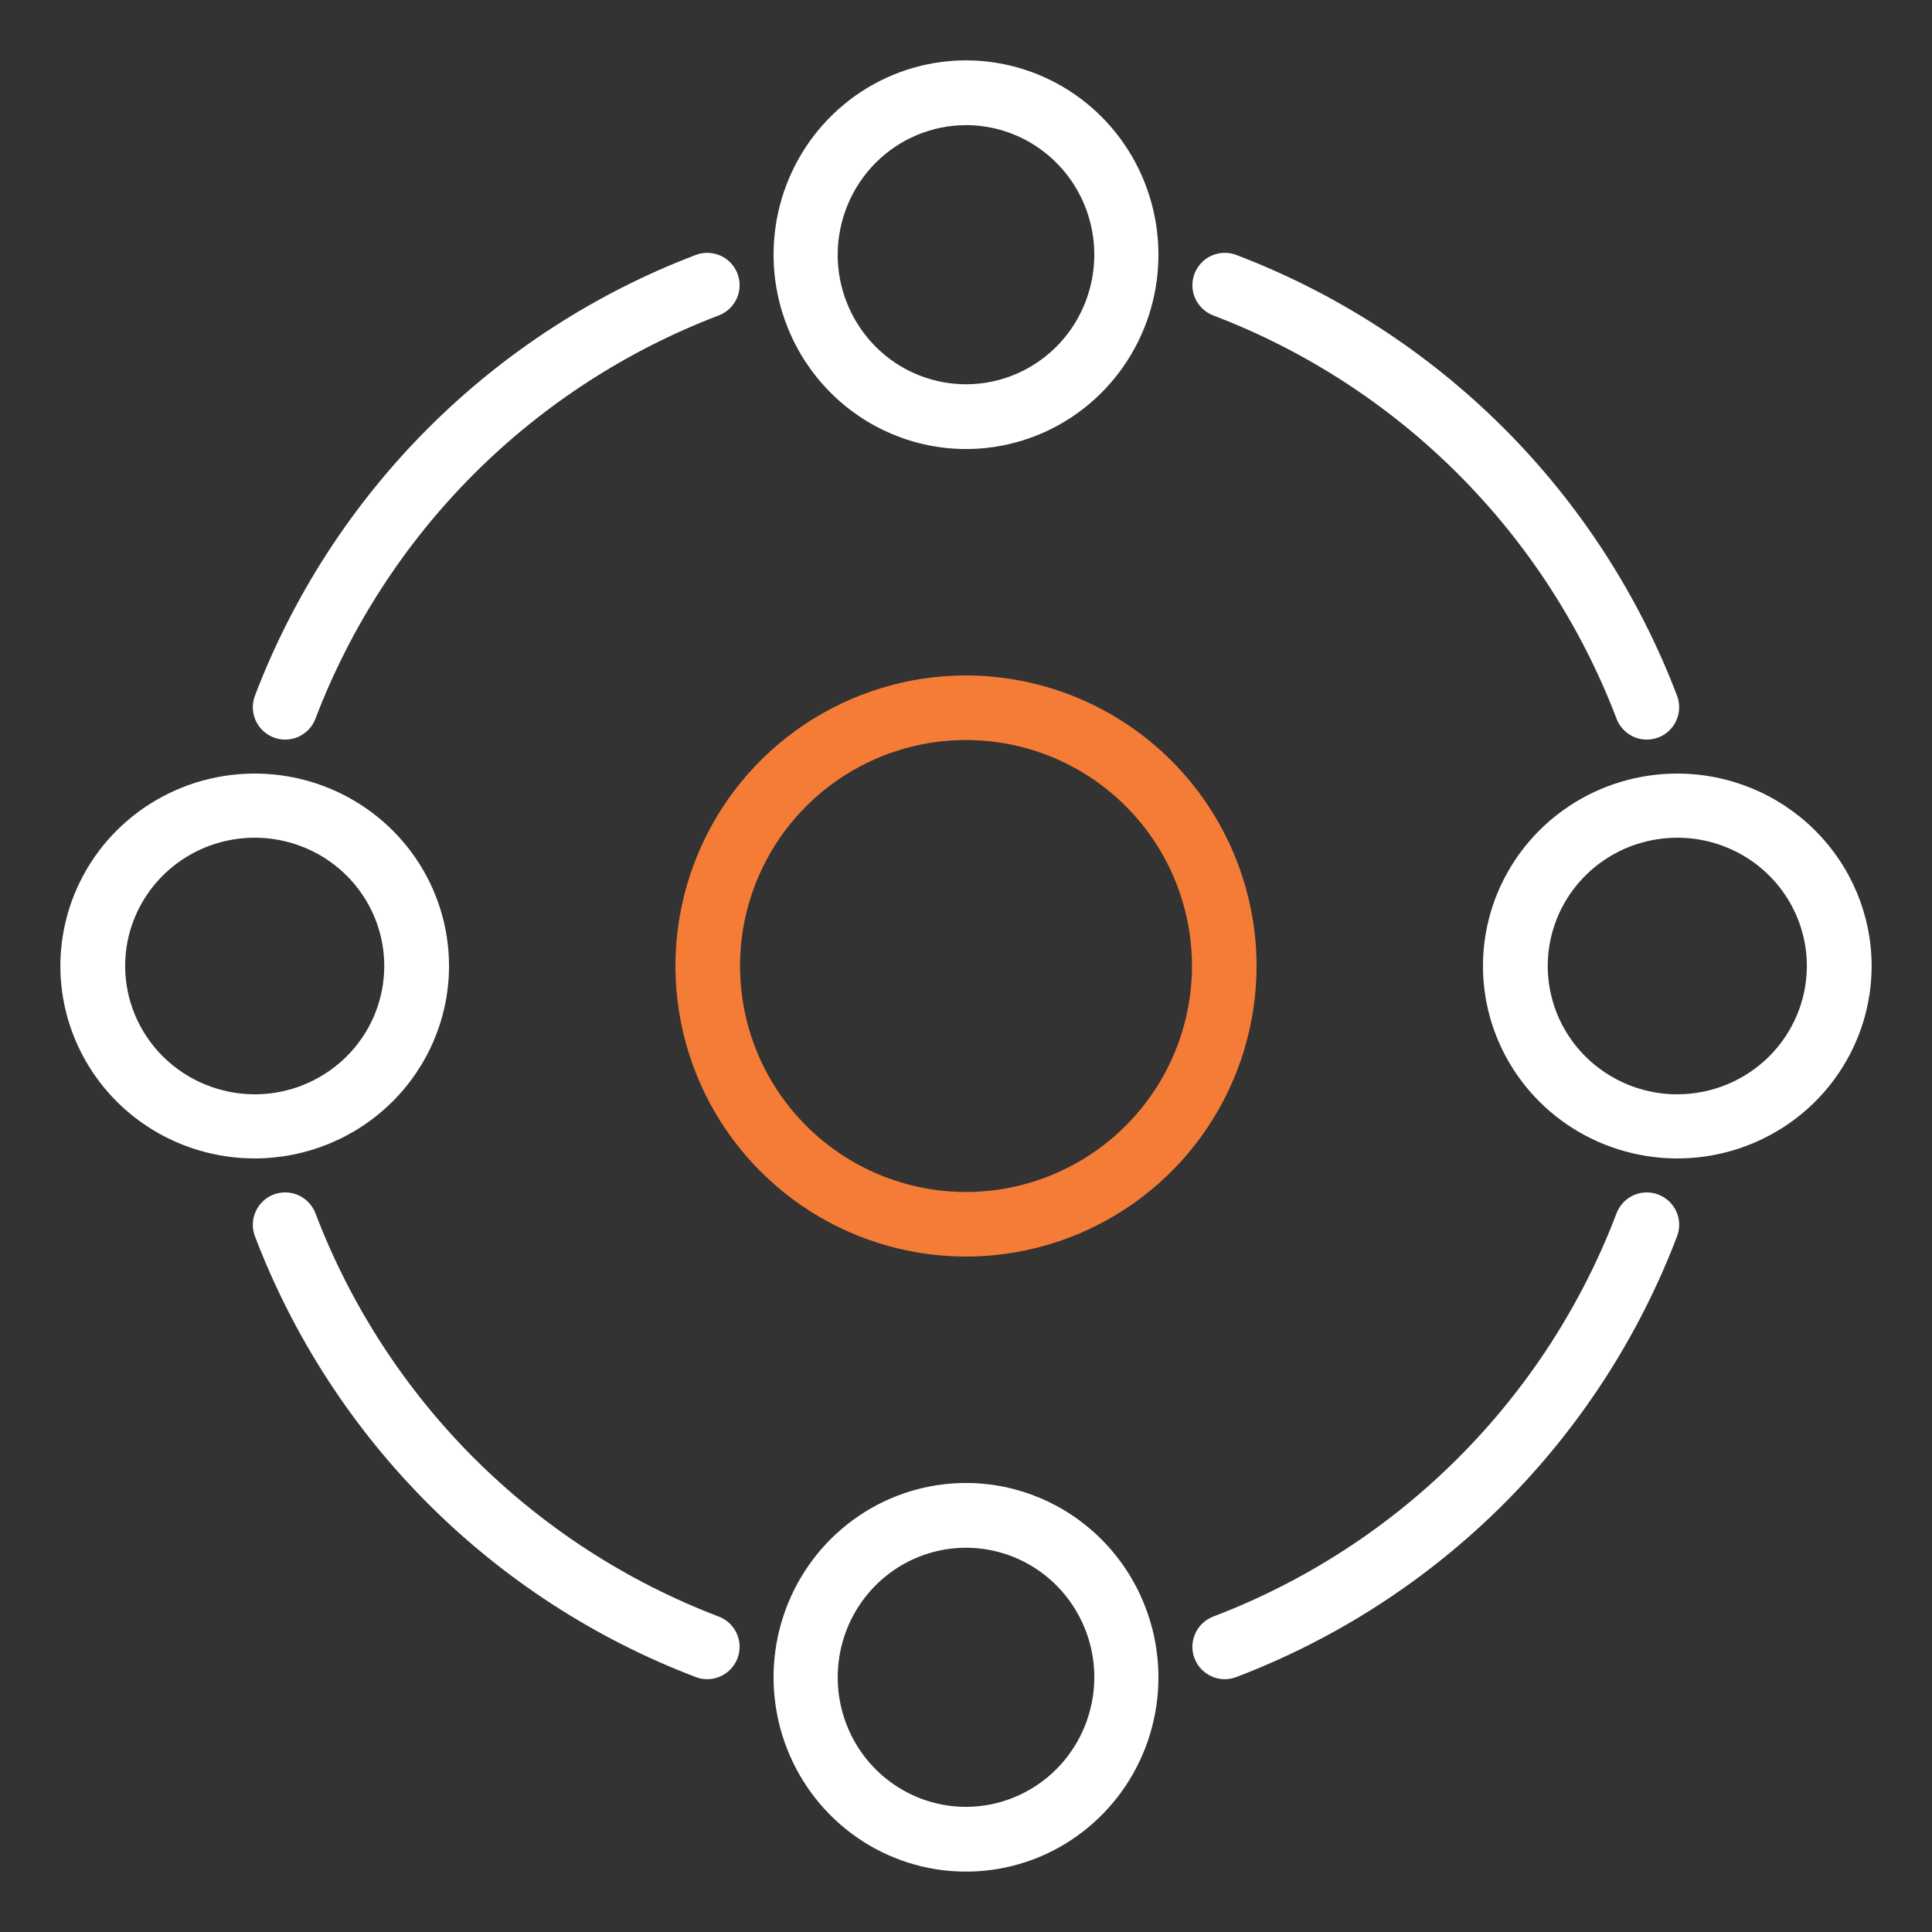
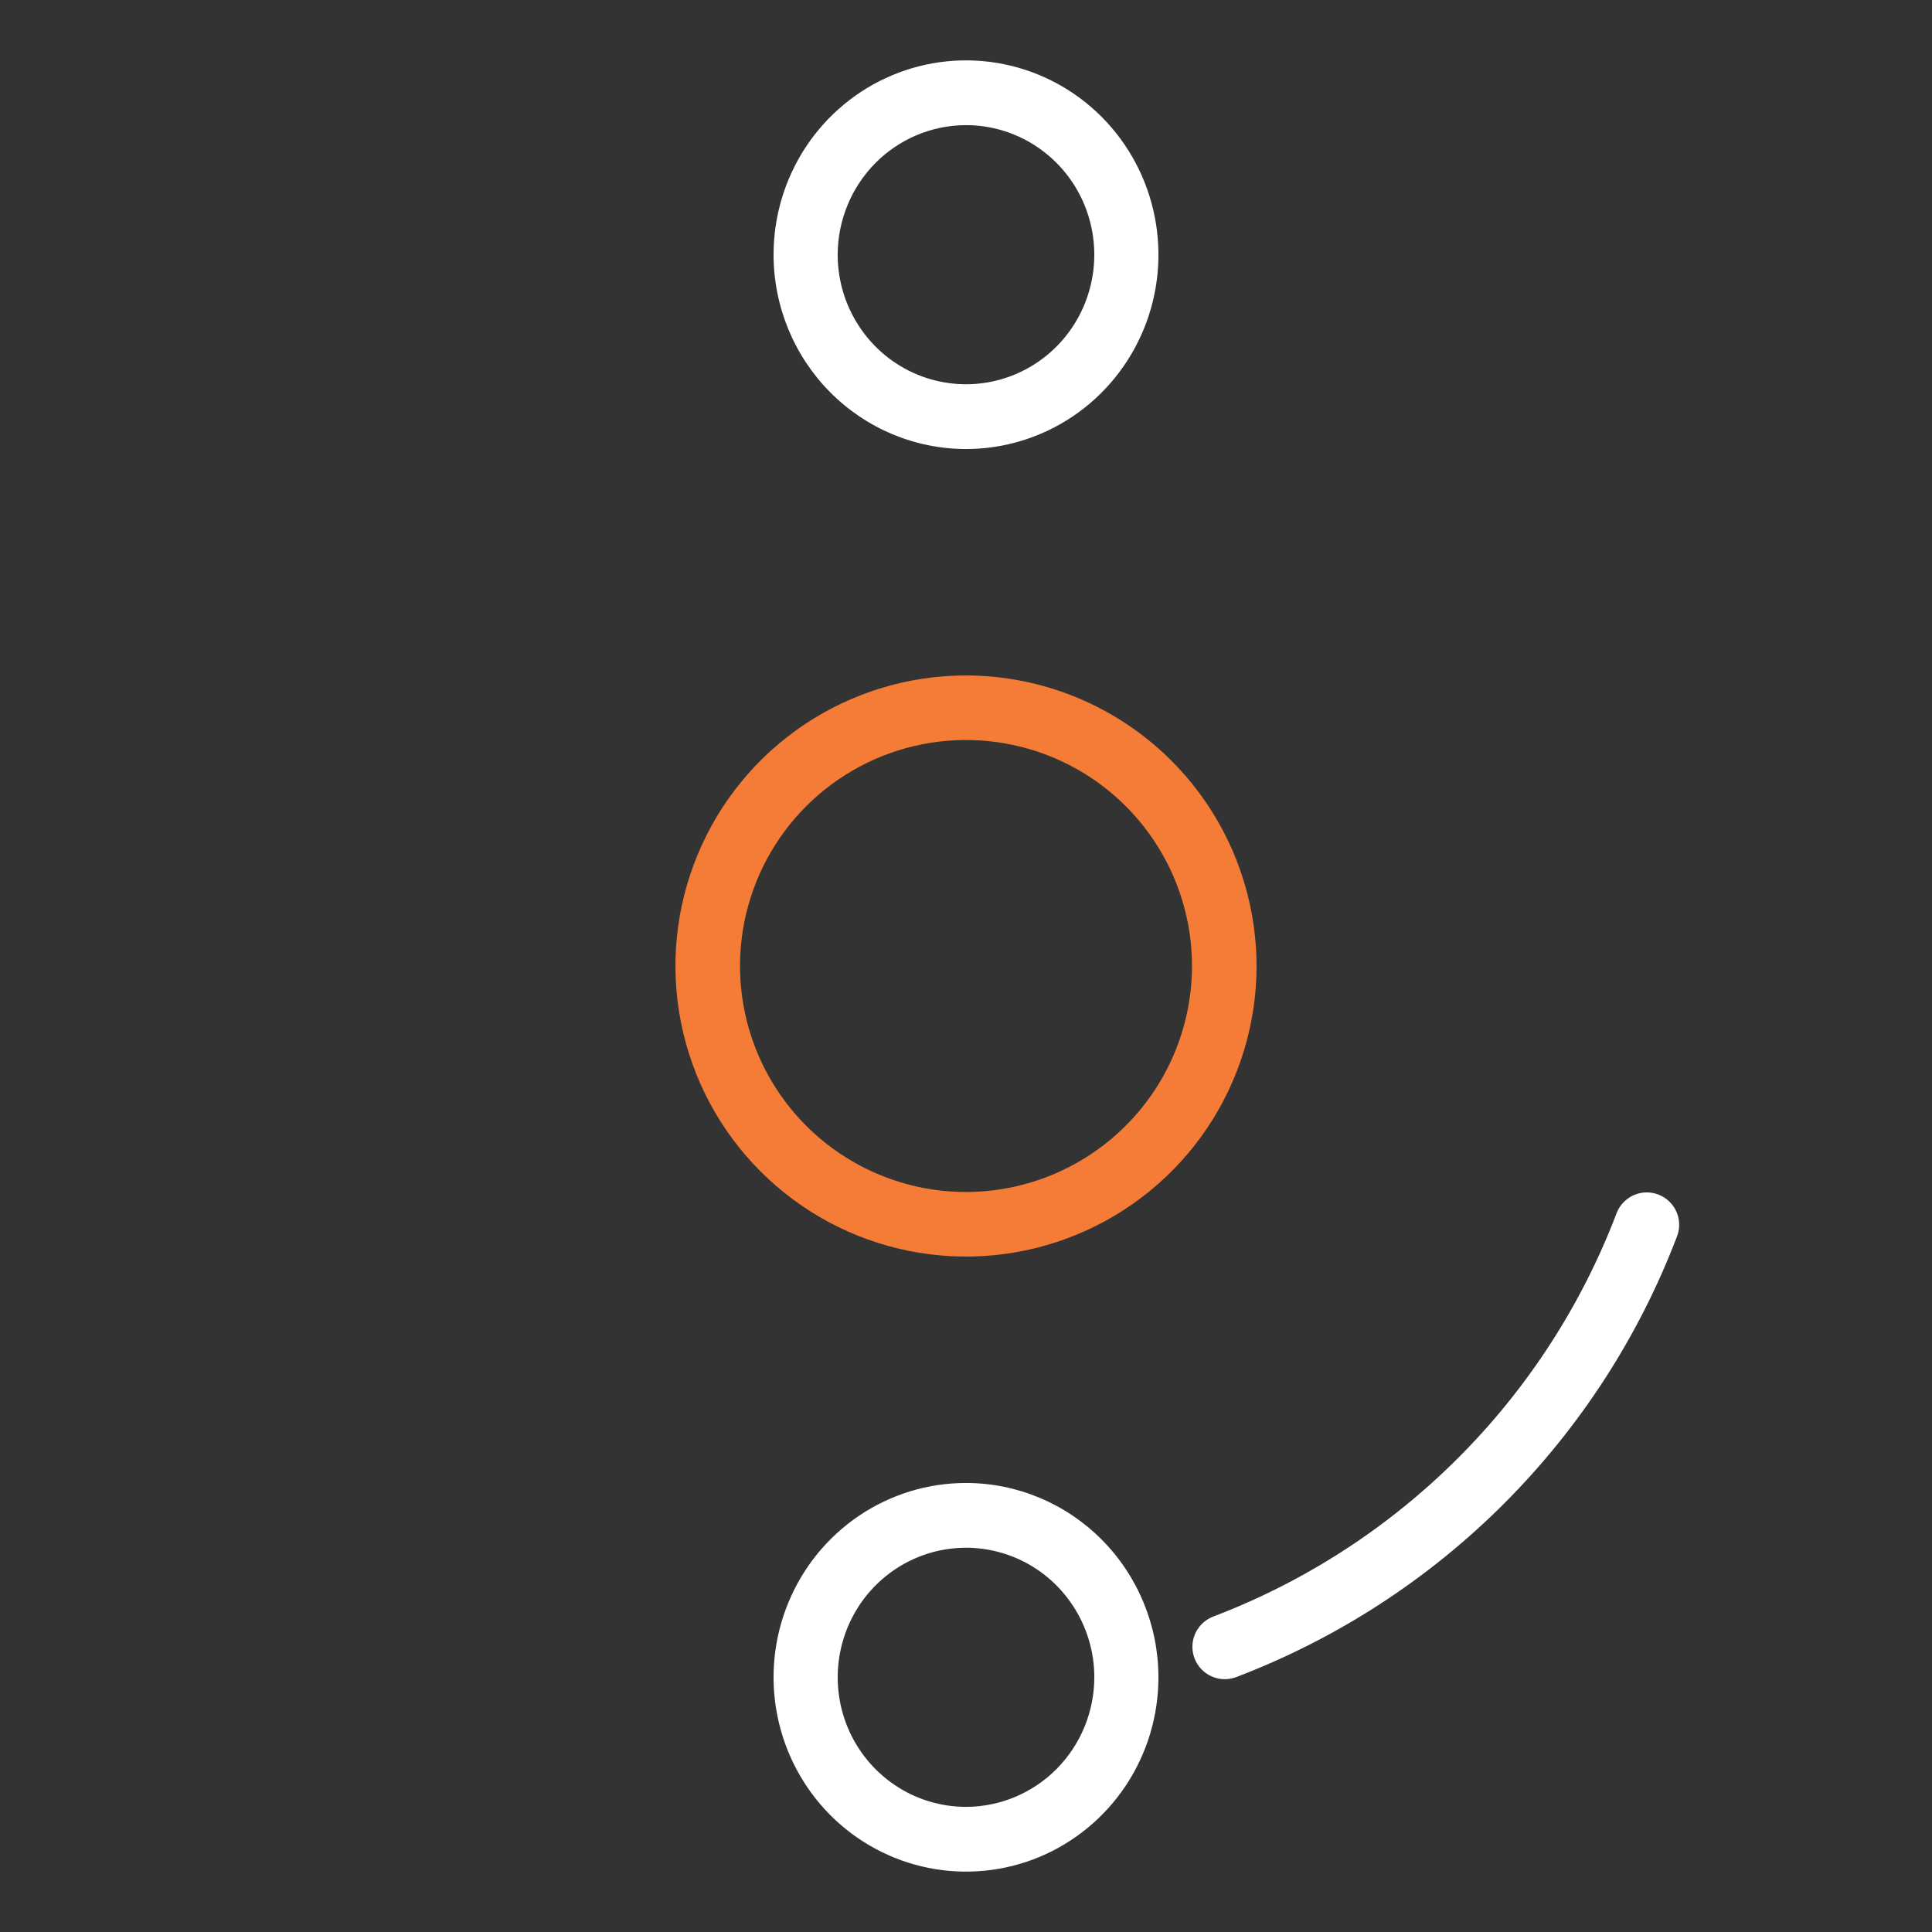
<svg xmlns="http://www.w3.org/2000/svg" width="48" height="48" viewBox="0 0 48 48" fill="none">
  <rect x="0" y="0" width="48" height="48" fill="#333333" stroke="none" />
  <path d="M24 16.781C22.572 16.781 21.177 17.205 19.989 17.998C18.802 18.791 17.877 19.918 17.331 21.238C16.784 22.557 16.641 24.008 16.92 25.408C17.198 26.809 17.886 28.095 18.896 29.104C19.905 30.114 21.191 30.802 22.592 31.08C23.992 31.359 25.443 31.216 26.762 30.669C28.081 30.123 29.209 29.198 30.002 28.011C30.795 26.823 31.219 25.428 31.219 24C31.216 22.086 30.455 20.251 29.102 18.898C27.749 17.545 25.914 16.784 24 16.781ZM24 29.615C22.89 29.615 21.804 29.285 20.881 28.668C19.957 28.051 19.238 27.174 18.813 26.149C18.388 25.123 18.277 23.994 18.493 22.905C18.71 21.816 19.245 20.815 20.03 20.03C20.815 19.245 21.816 18.71 22.905 18.493C23.994 18.277 25.123 18.388 26.149 18.813C27.174 19.238 28.051 19.957 28.668 20.881C29.285 21.804 29.615 22.89 29.615 24C29.613 25.488 29.021 26.916 27.968 27.968C26.916 29.021 25.488 29.613 24 29.615Z" fill="#F47C37" />
  <path d="M24 11.156C24.946 11.156 25.87 10.873 26.656 10.343C27.443 9.812 28.055 9.058 28.417 8.176C28.779 7.294 28.874 6.323 28.689 5.386C28.505 4.45 28.049 3.589 27.381 2.914C26.712 2.239 25.86 1.779 24.933 1.593C24.005 1.406 23.044 1.502 22.17 1.868C21.297 2.233 20.55 2.852 20.024 3.646C19.499 4.44 19.219 5.373 19.219 6.328C19.22 7.608 19.724 8.835 20.621 9.741C21.517 10.646 22.732 11.155 24 11.156ZM24 3.109C24.63 3.109 25.247 3.298 25.771 3.652C26.295 4.006 26.704 4.508 26.945 5.096C27.186 5.685 27.249 6.332 27.126 6.956C27.003 7.58 26.7 8.154 26.254 8.604C25.808 9.054 25.24 9.361 24.622 9.485C24.003 9.609 23.363 9.545 22.78 9.302C22.198 9.058 21.7 8.646 21.35 8.116C20.999 7.587 20.812 6.965 20.812 6.328C20.814 5.475 21.15 4.657 21.747 4.053C22.345 3.45 23.155 3.11 24 3.109Z" fill="white" />
-   <path d="M41.672 19.219C40.717 19.219 39.783 19.499 38.989 20.024C38.196 20.55 37.577 21.297 37.211 22.17C36.846 23.044 36.75 24.005 36.937 24.933C37.123 25.86 37.583 26.712 38.258 27.381C38.933 28.049 39.793 28.505 40.73 28.689C41.666 28.874 42.637 28.779 43.52 28.417C44.402 28.055 45.156 27.443 45.686 26.656C46.217 25.87 46.5 24.946 46.5 24C46.499 22.732 45.989 21.517 45.084 20.621C44.179 19.724 42.952 19.22 41.672 19.219ZM41.672 27.188C41.035 27.188 40.413 27.001 39.884 26.65C39.354 26.3 38.942 25.802 38.698 25.22C38.455 24.637 38.391 23.997 38.515 23.378C38.639 22.76 38.946 22.192 39.396 21.746C39.846 21.3 40.42 20.997 41.044 20.874C41.668 20.751 42.316 20.814 42.904 21.055C43.492 21.296 43.995 21.705 44.348 22.229C44.702 22.753 44.891 23.37 44.891 24C44.89 24.845 44.55 25.655 43.947 26.253C43.343 26.851 42.525 27.187 41.672 27.188Z" fill="white" />
-   <path d="M11.156 24C11.156 23.054 10.873 22.13 10.343 21.344C9.812 20.557 9.058 19.945 8.176 19.583C7.294 19.221 6.323 19.126 5.386 19.311C4.45 19.495 3.589 19.951 2.914 20.619C2.239 21.288 1.779 22.14 1.593 23.067C1.406 23.995 1.502 24.956 1.868 25.83C2.233 26.703 2.852 27.45 3.646 27.976C4.44 28.501 5.373 28.781 6.328 28.781C7.608 28.78 8.835 28.276 9.741 27.379C10.646 26.483 11.155 25.268 11.156 24ZM3.109 24C3.109 23.37 3.298 22.753 3.652 22.229C4.006 21.705 4.508 21.296 5.096 21.055C5.685 20.814 6.332 20.751 6.956 20.874C7.58 20.997 8.154 21.3 8.604 21.746C9.054 22.192 9.361 22.76 9.485 23.378C9.609 23.997 9.545 24.637 9.302 25.22C9.058 25.802 8.646 26.3 8.116 26.65C7.587 27.001 6.965 27.188 6.328 27.188C5.475 27.186 4.657 26.85 4.053 26.253C3.45 25.655 3.11 24.845 3.109 24Z" fill="white" />
  <path d="M24 36.844C23.054 36.844 22.13 37.127 21.344 37.657C20.557 38.188 19.945 38.942 19.583 39.824C19.221 40.706 19.126 41.677 19.311 42.614C19.495 43.55 19.951 44.411 20.619 45.086C21.288 45.761 22.14 46.221 23.067 46.407C23.995 46.593 24.956 46.498 25.83 46.133C26.703 45.767 27.45 45.148 27.976 44.354C28.501 43.56 28.781 42.627 28.781 41.672C28.78 40.392 28.276 39.165 27.379 38.259C26.483 37.354 25.268 36.845 24 36.844ZM24 44.891C23.37 44.891 22.753 44.702 22.229 44.348C21.705 43.995 21.296 43.492 21.055 42.904C20.814 42.316 20.751 41.668 20.874 41.044C20.997 40.42 21.3 39.846 21.746 39.396C22.192 38.946 22.76 38.639 23.378 38.515C23.997 38.391 24.637 38.455 25.22 38.698C25.802 38.942 26.3 39.354 26.65 39.884C27.001 40.413 27.188 41.035 27.188 41.672C27.187 42.525 26.851 43.343 26.253 43.947C25.655 44.55 24.845 44.89 24 44.891Z" fill="white" />
-   <path d="M6.8 18.322C6.898 18.36 7.003 18.378 7.109 18.375C7.215 18.372 7.319 18.348 7.415 18.305C7.511 18.261 7.598 18.199 7.671 18.122C7.743 18.046 7.8 17.955 7.837 17.856C8.707 15.574 10.049 13.502 11.775 11.775C13.502 10.049 15.575 8.707 17.857 7.837C17.955 7.8 18.046 7.743 18.122 7.671C18.199 7.598 18.261 7.511 18.305 7.415C18.348 7.318 18.372 7.215 18.375 7.109C18.378 7.003 18.36 6.898 18.323 6.8C18.285 6.701 18.228 6.61 18.156 6.534C18.083 6.457 17.997 6.395 17.9 6.352C17.804 6.309 17.7 6.285 17.594 6.282C17.489 6.279 17.384 6.296 17.285 6.334C14.791 7.284 12.525 8.751 10.638 10.638C8.751 12.525 7.284 14.79 6.334 17.284C6.258 17.484 6.264 17.705 6.352 17.9C6.439 18.094 6.6 18.246 6.8 18.322Z" fill="white" />
-   <path d="M17.857 40.163C15.575 39.293 13.502 37.951 11.775 36.225C10.049 34.498 8.706 32.425 7.837 30.143C7.761 29.944 7.609 29.783 7.415 29.695C7.22 29.608 6.999 29.602 6.8 29.677C6.6 29.753 6.439 29.905 6.352 30.1C6.264 30.294 6.258 30.516 6.334 30.715C7.284 33.209 8.751 35.474 10.638 37.362C12.525 39.249 14.791 40.716 17.285 41.666C17.376 41.701 17.473 41.719 17.571 41.719C17.759 41.719 17.941 41.653 18.086 41.532C18.23 41.412 18.328 41.245 18.362 41.06C18.396 40.875 18.364 40.684 18.272 40.52C18.179 40.356 18.033 40.23 17.857 40.163Z" fill="white" />
  <path d="M41.2 29.678C41.102 29.64 40.997 29.622 40.891 29.625C40.785 29.628 40.681 29.652 40.585 29.695C40.489 29.739 40.402 29.801 40.329 29.878C40.257 29.954 40.2 30.045 40.163 30.144C39.294 32.426 37.952 34.498 36.225 36.225C34.498 37.952 32.425 39.294 30.143 40.163C29.968 40.23 29.821 40.356 29.728 40.52C29.636 40.684 29.604 40.875 29.638 41.06C29.672 41.245 29.77 41.412 29.914 41.532C30.059 41.653 30.241 41.719 30.429 41.719C30.527 41.719 30.624 41.701 30.715 41.666C33.209 40.716 35.474 39.249 37.362 37.362C39.249 35.475 40.716 33.21 41.666 30.715C41.742 30.516 41.736 30.295 41.648 30.1C41.561 29.906 41.4 29.754 41.2 29.678Z" fill="white" />
-   <path d="M30.143 7.837C32.425 8.707 34.498 10.049 36.224 11.775C37.951 13.502 39.293 15.575 40.163 17.857C40.2 17.955 40.257 18.046 40.329 18.122C40.402 18.199 40.489 18.261 40.585 18.305C40.681 18.348 40.785 18.372 40.891 18.375C40.997 18.378 41.102 18.36 41.2 18.323C41.299 18.285 41.389 18.228 41.466 18.156C41.543 18.083 41.605 17.997 41.648 17.9C41.691 17.804 41.715 17.7 41.718 17.594C41.721 17.489 41.704 17.384 41.666 17.285C40.716 14.791 39.249 12.525 37.362 10.638C35.474 8.751 33.209 7.284 30.715 6.334C30.616 6.296 30.511 6.279 30.406 6.282C30.3 6.285 30.196 6.309 30.1 6.352C30.003 6.395 29.917 6.457 29.844 6.534C29.772 6.611 29.715 6.701 29.677 6.8C29.64 6.898 29.622 7.003 29.625 7.109C29.628 7.215 29.652 7.319 29.695 7.415C29.739 7.511 29.801 7.598 29.878 7.671C29.954 7.743 30.045 7.8 30.143 7.837Z" fill="white" />
</svg>